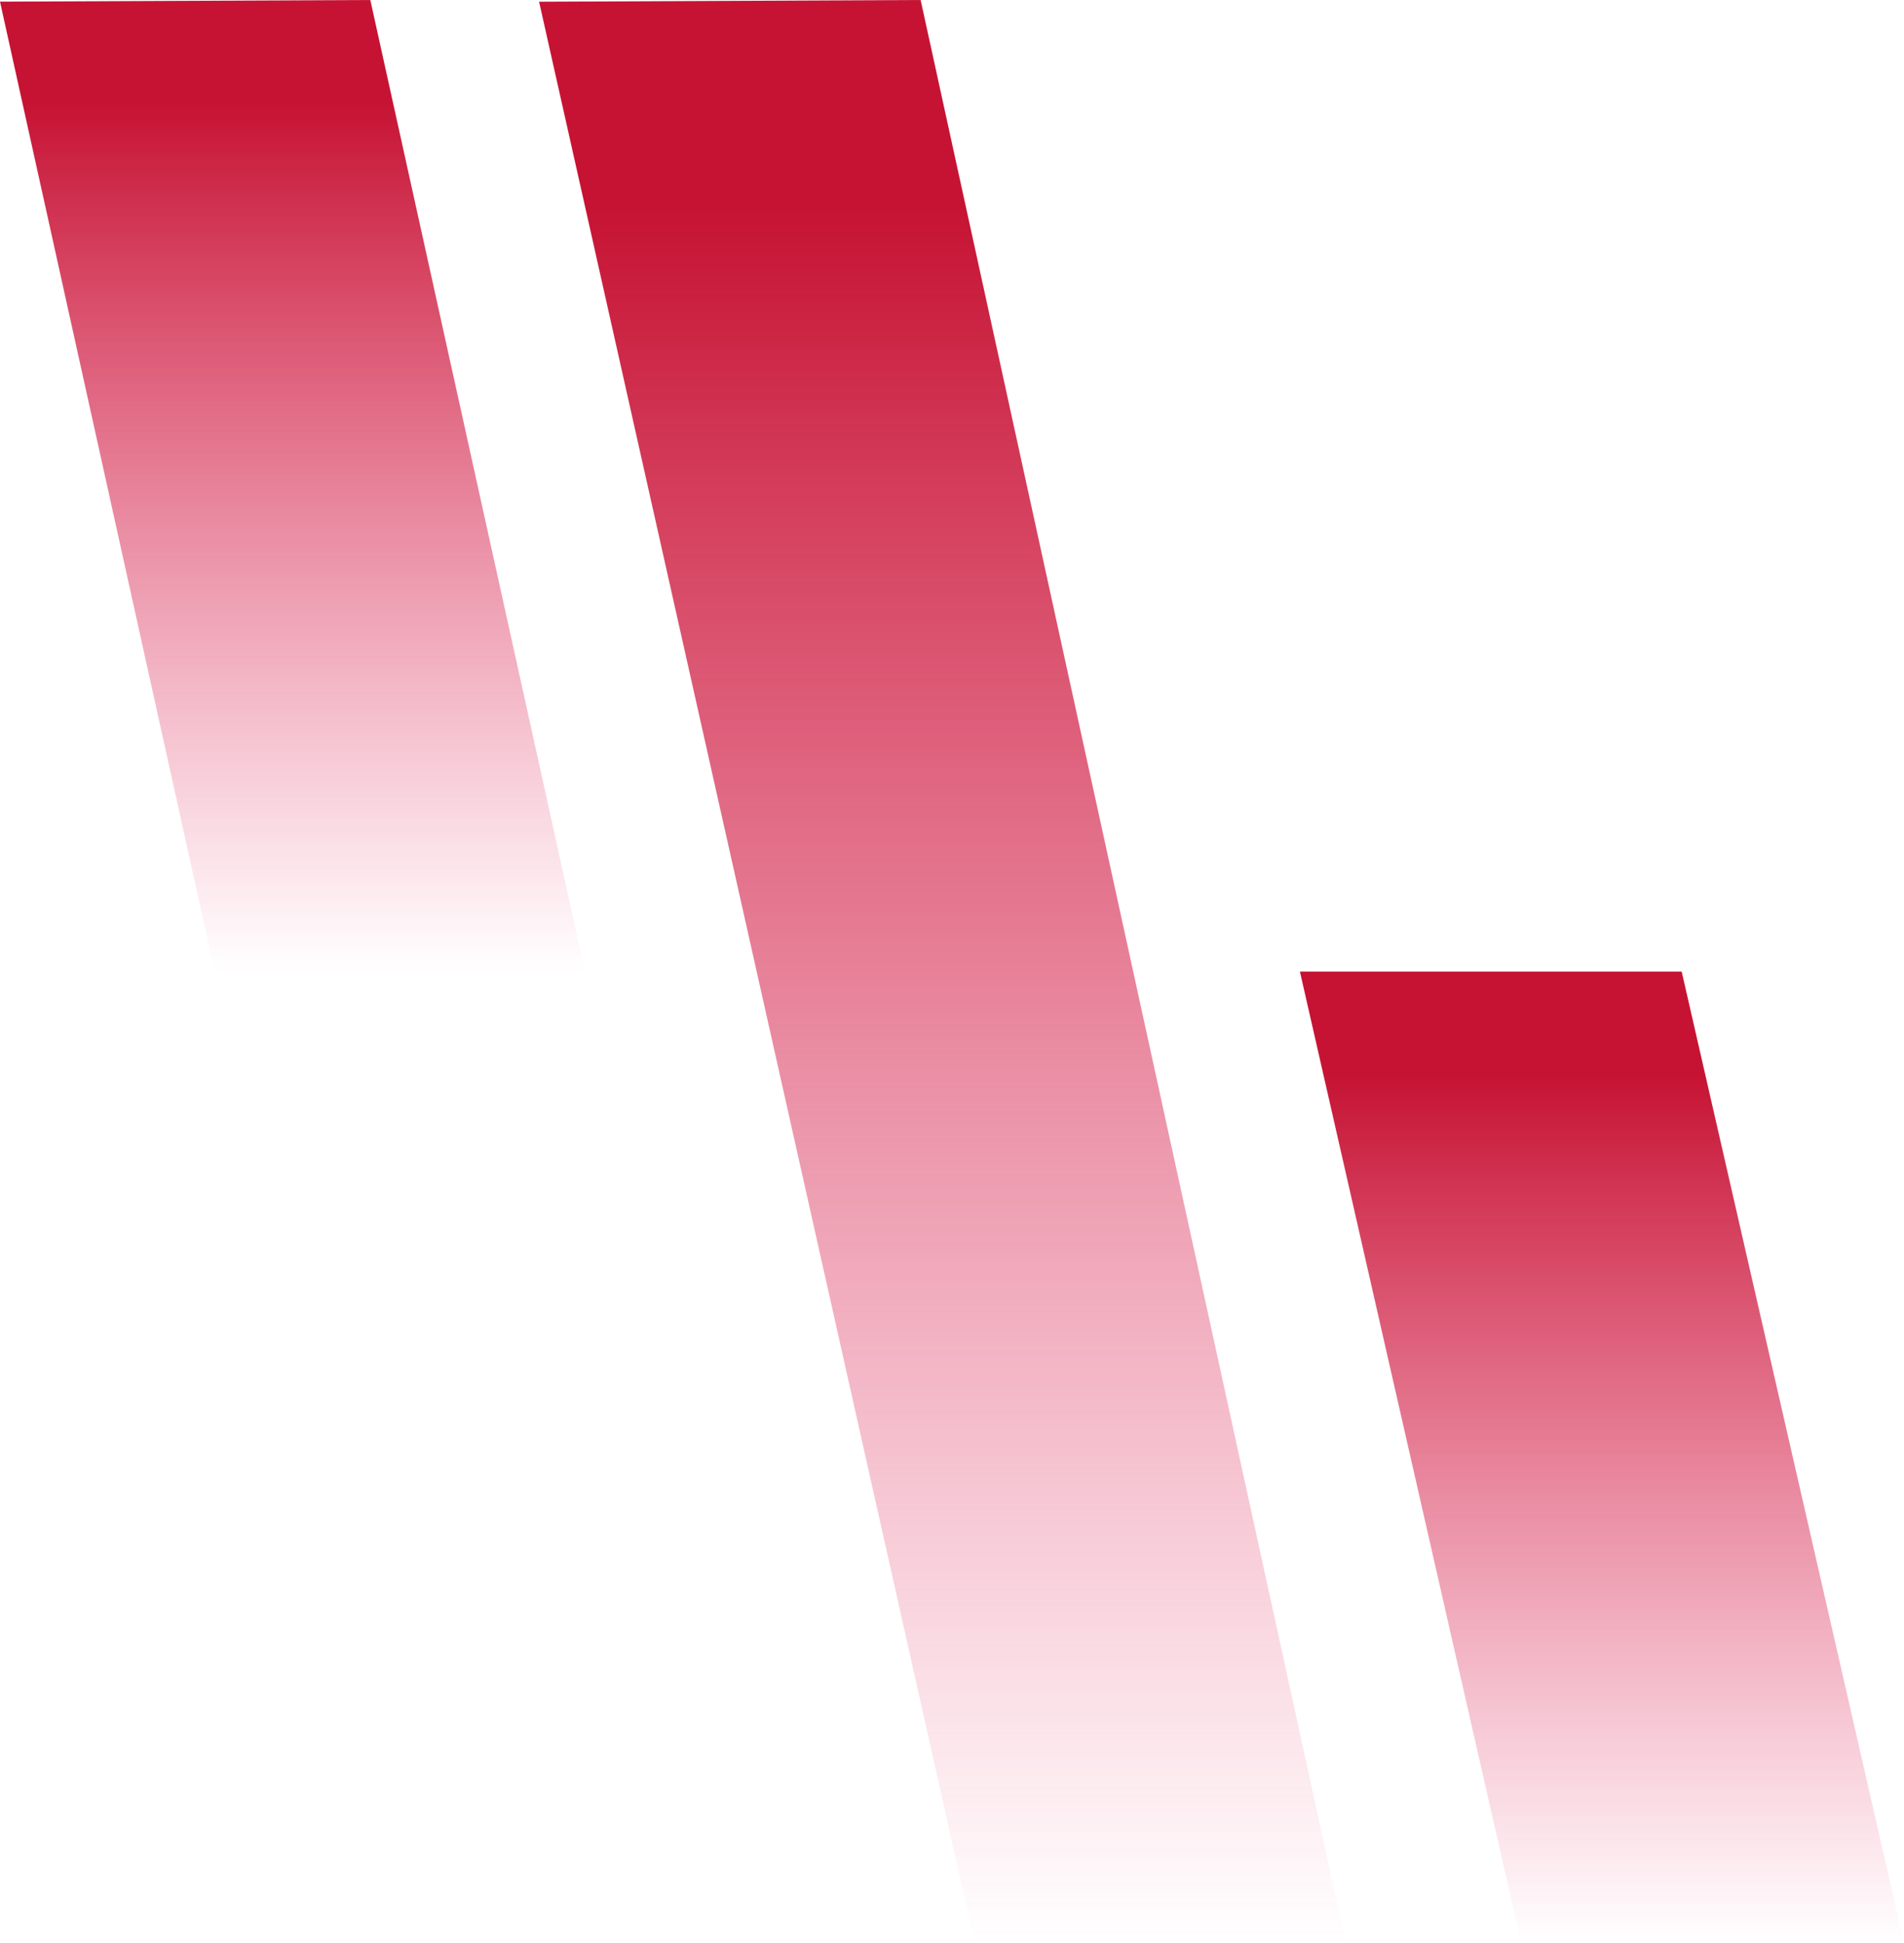
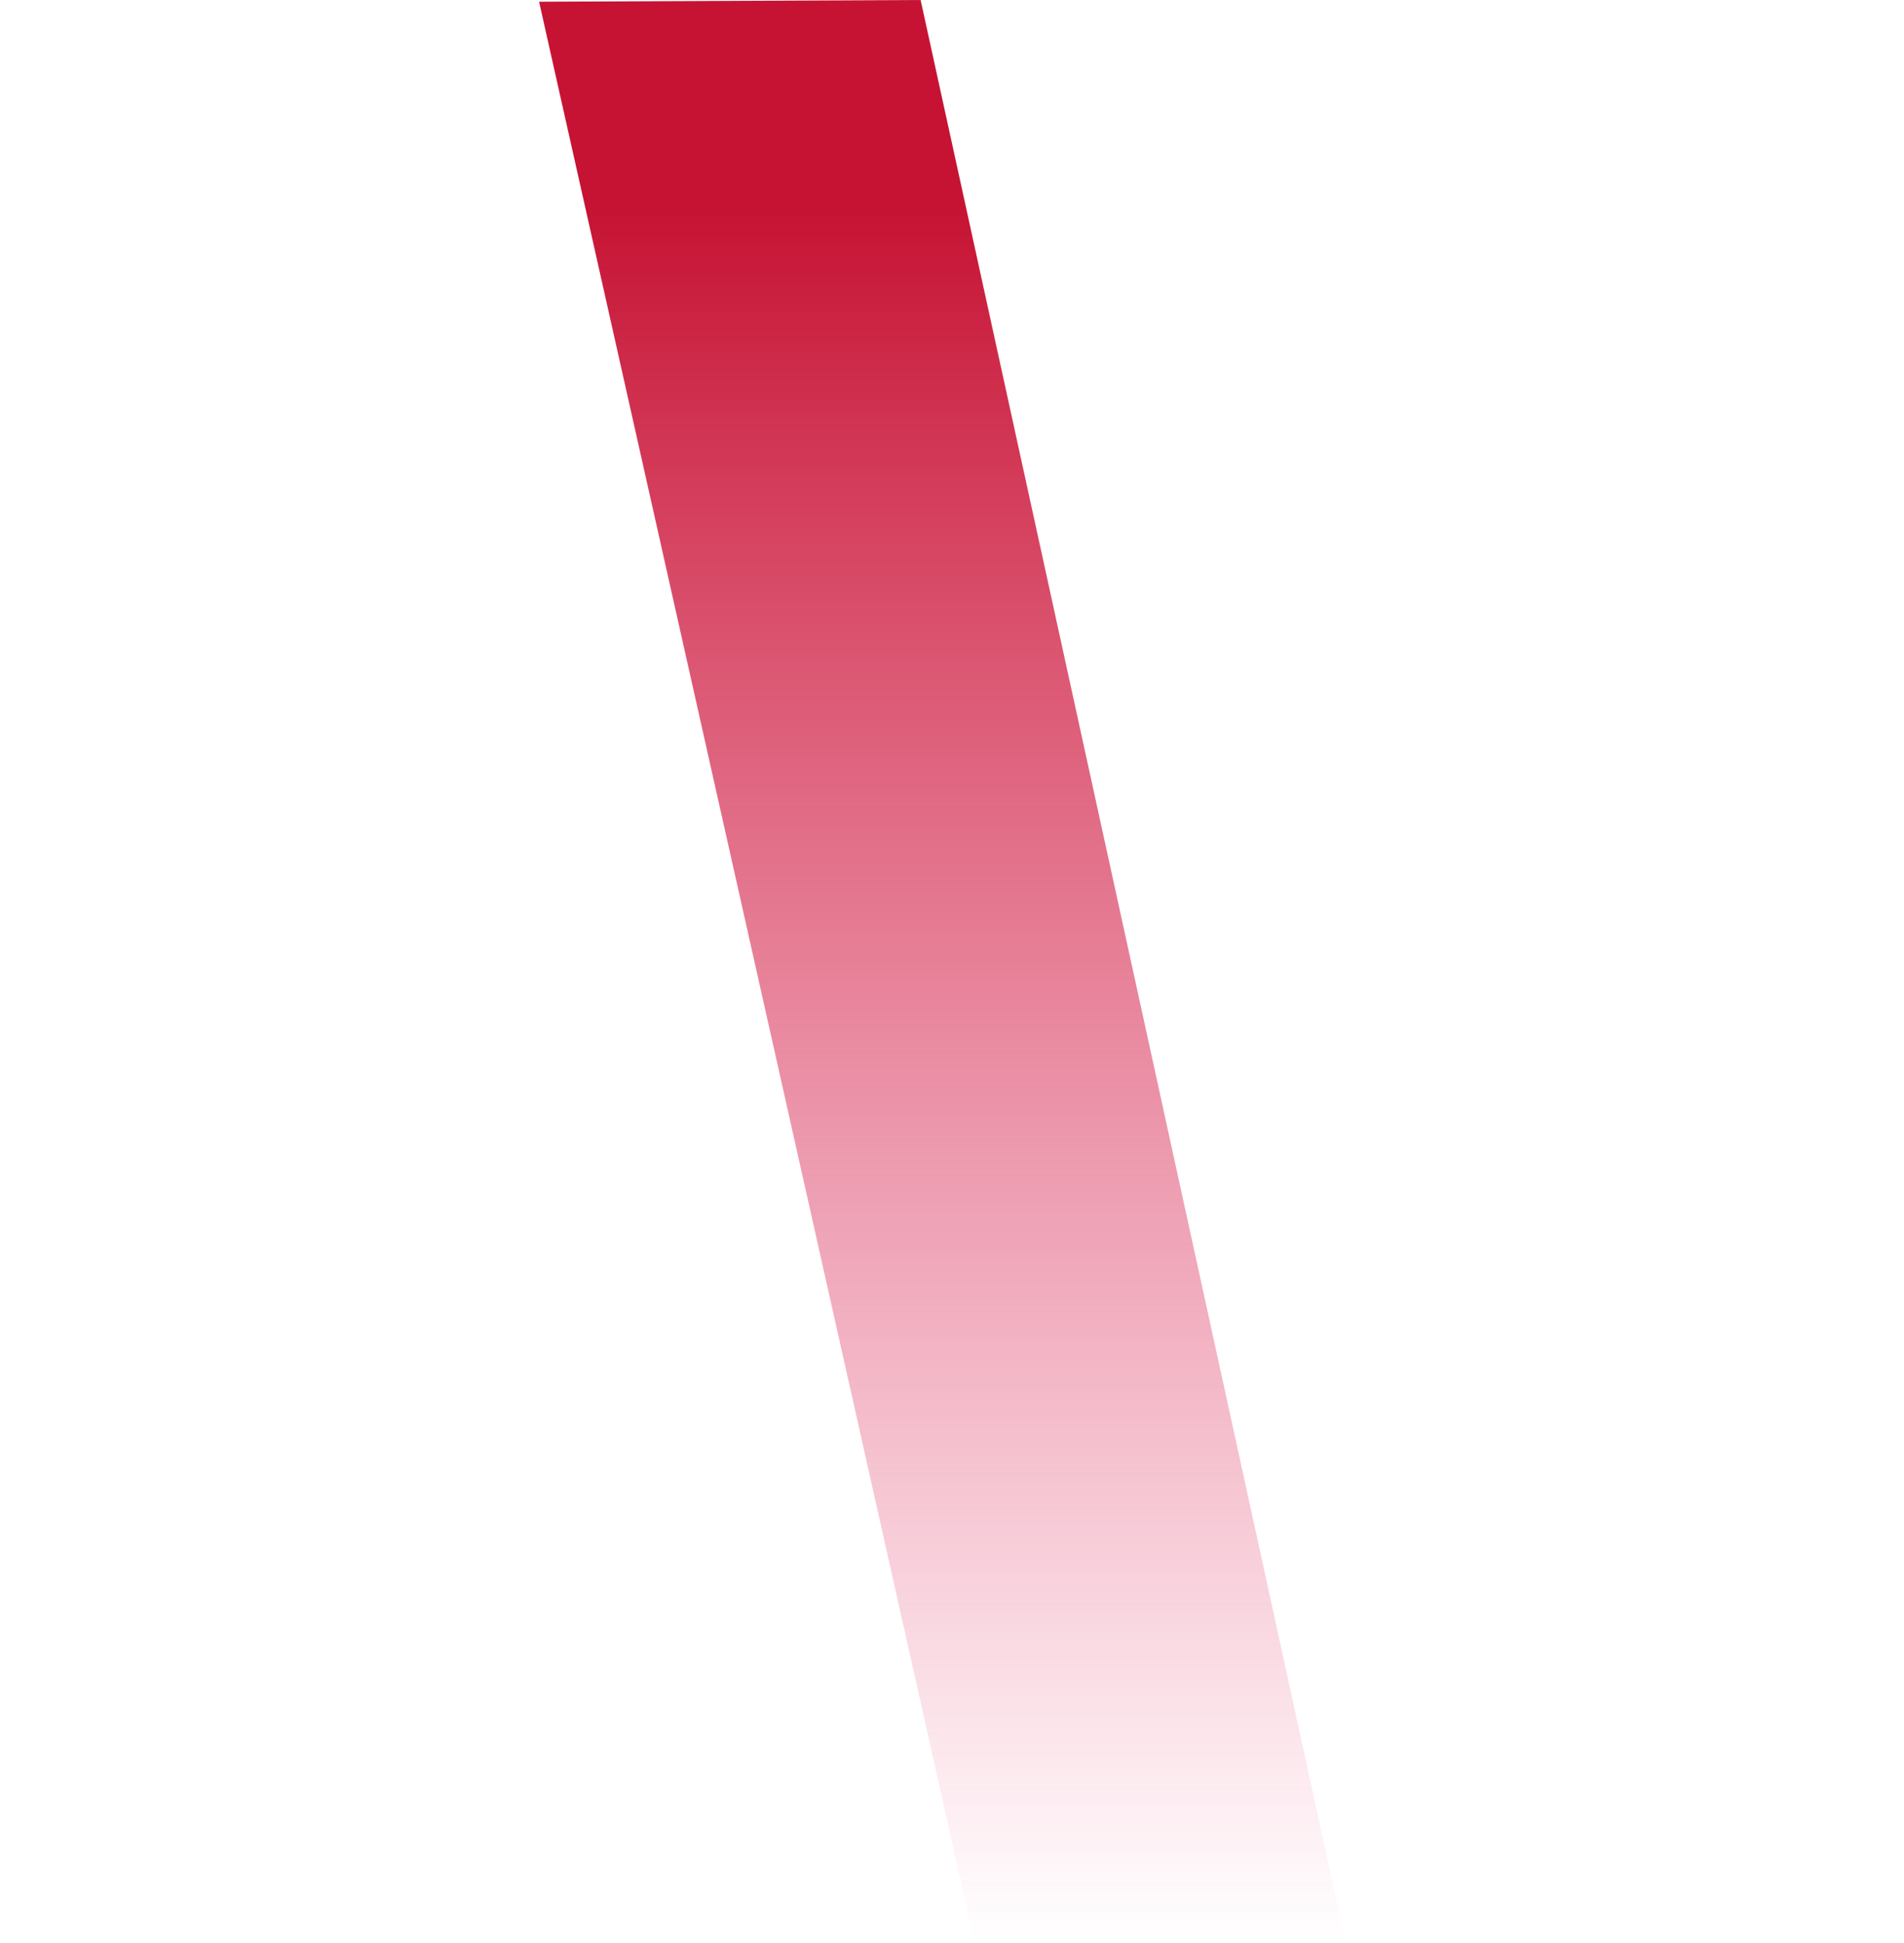
<svg xmlns="http://www.w3.org/2000/svg" version="1.1" x="0" y="0" width="498" height="508" viewBox="0, 0, 498, 508">
  <defs>
    <linearGradient id="Gradient_1asdasd" gradientUnits="userSpaceOnUse" x1="419" y1="281.046" x2="419" y2="508">
      <stop offset="0" stop-color="#C61333" />
      <stop offset="1" stop-color="#E52B62" stop-opacity="0" />
    </linearGradient>
    <linearGradient id="Gradient_2asdasd" gradientUnits="userSpaceOnUse" x1="246.5" y1="-0" x2="246.5" y2="508">
      <stop offset="0.106" stop-color="#C61333" />
      <stop offset="1" stop-color="#E52B62" stop-opacity="0" />
    </linearGradient>
    <linearGradient id="Gradient_3asdasd" gradientUnits="userSpaceOnUse" x1="76.5" y1="0" x2="76.5" y2="254">
      <stop offset="0.106" stop-color="#C61333" />
      <stop offset="1" stop-color="#E52B62" stop-opacity="0" />
    </linearGradient>
  </defs>
  <g id="Layer_1" transform="translate(0, 0)">
    <g>
-       <path d="M498,507.985 L439.85,254 L340,254 L397.876,508 z" fill="url(#Gradient_1asdasd)" />
      <g>
        <path d="M141,0.451 L254.896,507.866 L352,508 L240.793,-0 z" fill="url(#Gradient_2asdasd)" />
-         <path d="M0,0.432 L56.142,254 L153,254 L96.858,0 z" fill="url(#Gradient_3asdasd)" />
      </g>
    </g>
  </g>
</svg>